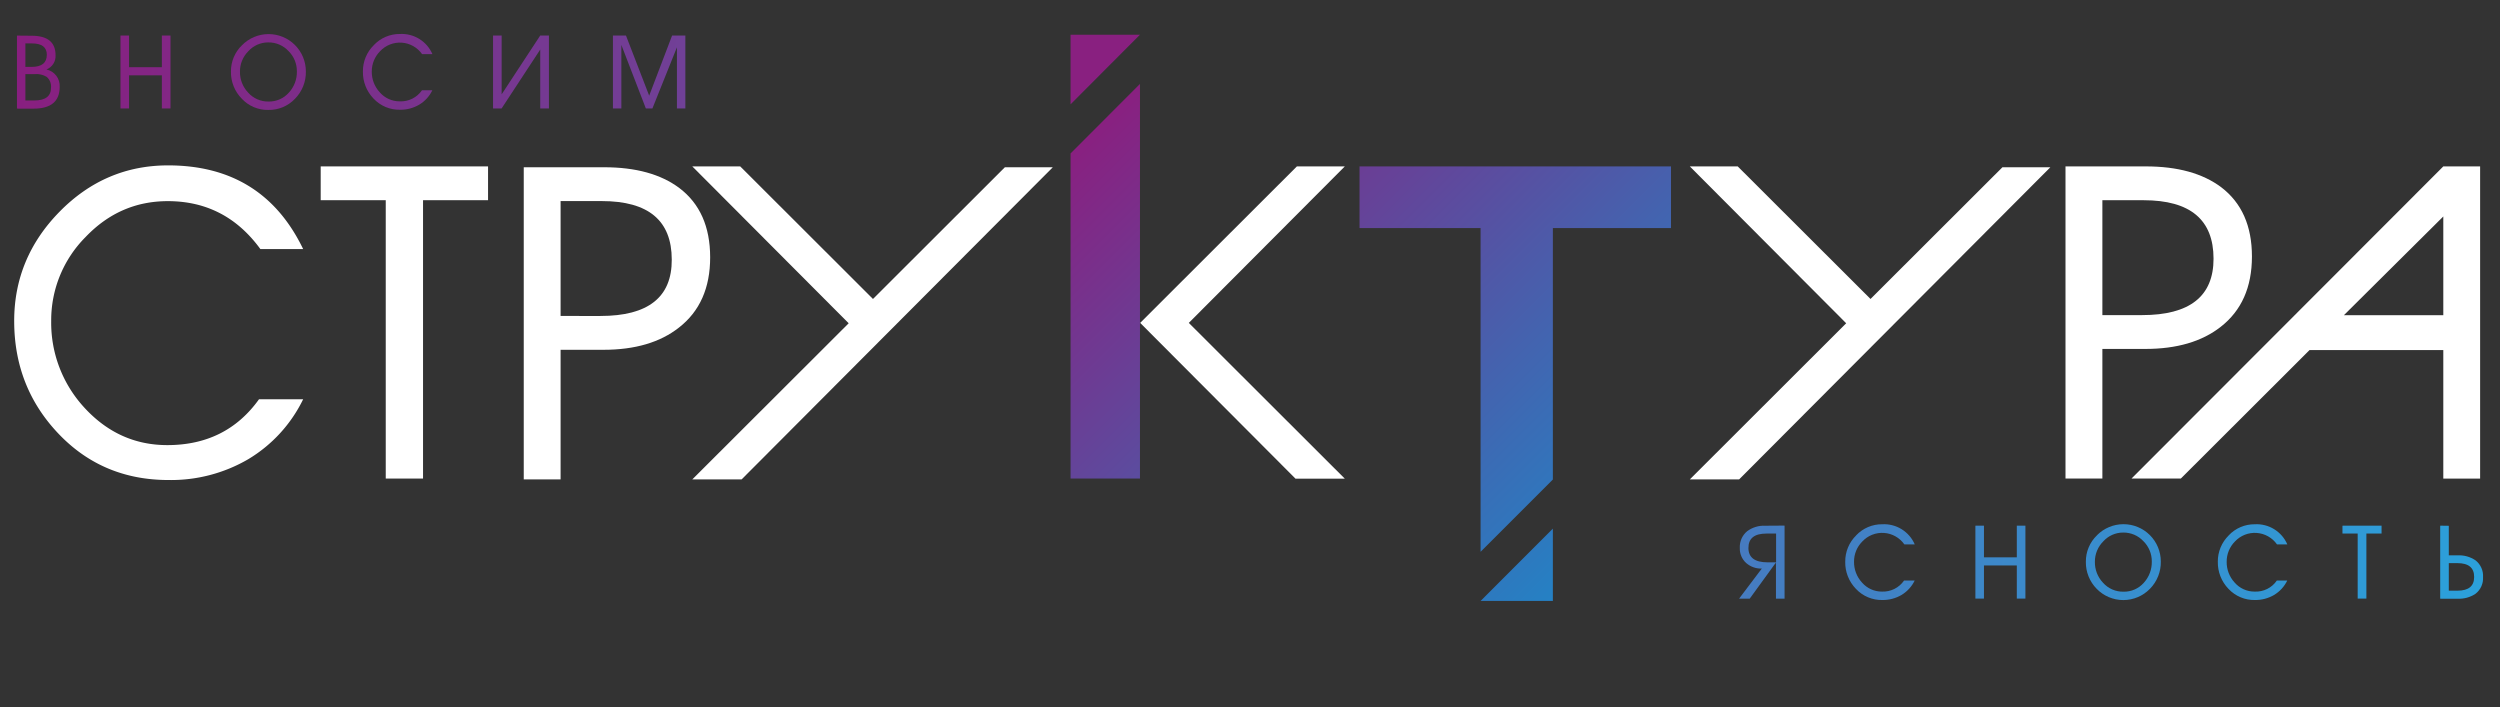
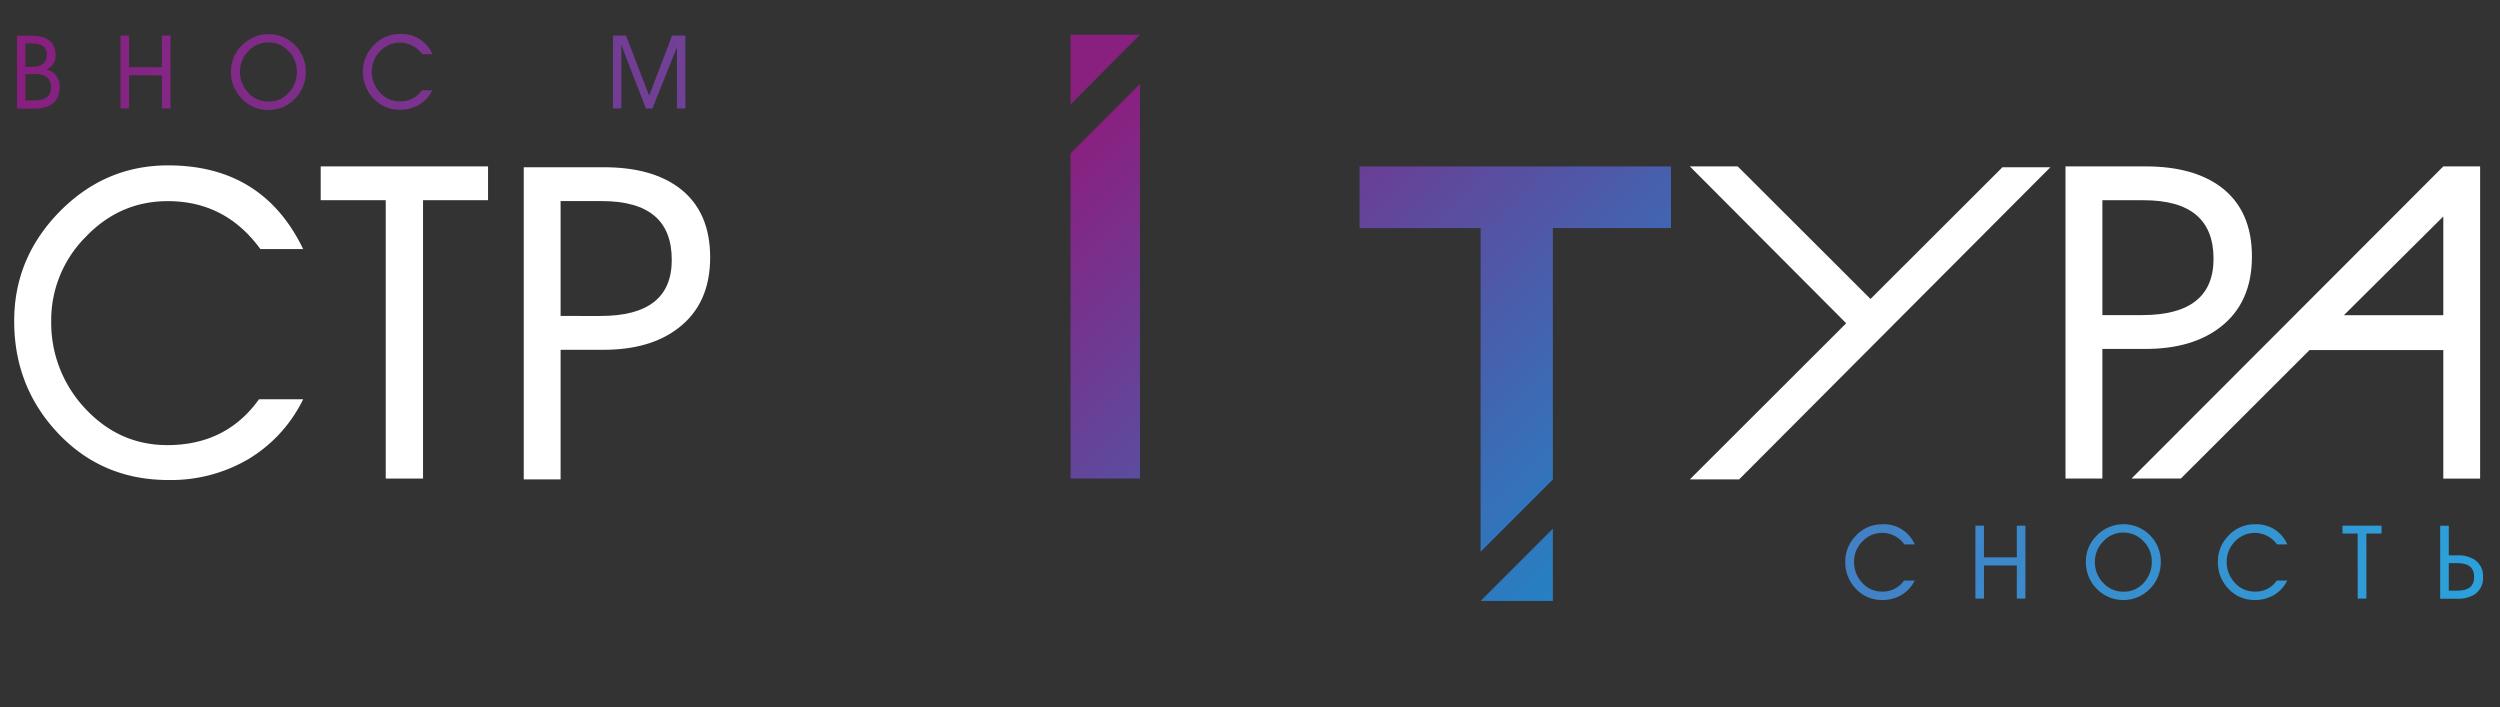
<svg xmlns="http://www.w3.org/2000/svg" xmlns:xlink="http://www.w3.org/1999/xlink" id="Слой_1" data-name="Слой 1" viewBox="0 0 787.11 222.75">
  <rect x="0" y="0" width="787.11" height="222.75" fill="#333333" stroke="none" />
  <defs>
    <clipPath id="clip-path" transform="translate(-32.15 -182.79)">
      <polygon points="369.21 193.72 369.21 215.57 369.21 215.64 391.06 193.72 369.21 193.72" style="fill:none" />
    </clipPath>
    <linearGradient id="Безымянный_градиент" x1="-0.61" y1="597.53" x2="0.57" y2="597.53" gradientTransform="matrix(0, 161.46, 161.46, 0, -96098.09, 312.34)" gradientUnits="userSpaceOnUse">
      <stop offset="0" stop-color="#892080" />
      <stop offset="1" stop-color="#2581c4" />
    </linearGradient>
    <clipPath id="clip-path-2" transform="translate(-32.15 -182.79)">
      <polygon points="369.21 231.1 369.21 333.46 391.06 333.46 391.06 209.21 369.21 231.1" style="fill:none" />
    </clipPath>
    <linearGradient id="Безымянный_градиент_2" x1="-0.61" y1="597.49" x2="0.57" y2="597.49" gradientTransform="matrix(0, 161.46, 161.46, 0, -96090.89, 334.04)" xlink:href="#Безымянный_градиент" />
    <clipPath id="clip-path-3" transform="translate(-32.15 -182.79)">
      <polygon points="498.3 372 521.06 372 521.06 349.22 498.3 372" style="fill:none" />
    </clipPath>
    <linearGradient id="Безымянный_градиент_3" x1="-0.59" y1="597.52" x2="0.59" y2="597.52" gradientTransform="matrix(0, 161.46, 161.46, 0, -95965.62, 281.46)" xlink:href="#Безымянный_градиент" />
    <clipPath id="clip-path-4" transform="translate(-32.15 -182.79)">
      <polygon points="460.19 235.18 460.19 254.59 498.3 254.59 498.3 356.51 498.3 356.52 521.06 333.76 521.06 254.59 558.25 254.59 558.25 235.18 460.19 235.18" style="fill:none" />
    </clipPath>
    <linearGradient id="Безымянный_градиент_4" x1="-0.58" y1="597.47" x2="0.6" y2="597.47" gradientTransform="matrix(0, 168.12, 168.12, 0, -99938.14, 254.79)" xlink:href="#Безымянный_градиент" />
    <clipPath id="clip-path-5" transform="translate(-32.15 -182.79)">
      <path d="M40.14,206.12h3a6.29,6.29,0,0,1,3.7.86,4,4,0,0,1,1.37,3.44q0,4-5.29,4H40.14Zm0-9.66h2.07q4.68,0,4.68,3.57,0,3.83-4.81,3.82H40.14ZM37.49,194v23h5.2q8.25,0,8.25-6.86a5.29,5.29,0,0,0-4.17-5.48,4.51,4.51,0,0,0,2.87-4.5q0-6.12-7.56-6.12Z" style="fill:none" />
    </clipPath>
    <linearGradient id="Безымянный_градиент_5" x1="-0.13" y1="597.15" x2="1.05" y2="597.15" gradientTransform="matrix(0, 676.75, 676.75, 0, -404078.33, 284.01)" gradientUnits="userSpaceOnUse">
      <stop offset="0" stop-color="#891e7f" />
      <stop offset="0" stop-color="#891e7f" />
      <stop offset="1" stop-color="#2ba1db" />
    </linearGradient>
    <clipPath id="clip-path-6" transform="translate(-32.15 -182.79)">
      <polygon points="83.11 193.97 83.11 203.95 72.78 203.95 72.78 193.97 70.08 193.97 70.08 216.93 72.78 216.93 72.78 206.5 83.11 206.5 83.11 216.93 85.83 216.93 85.83 193.97 83.11 193.97" style="fill:none" />
    </clipPath>
    <linearGradient id="Безымянный_градиент_6" x1="-0.13" y1="597.15" x2="1.05" y2="597.15" gradientTransform="matrix(0, 676.75, 676.75, 0, -404045.11, 251.37)" xlink:href="#Безымянный_градиент_5" />
    <clipPath id="clip-path-7" transform="translate(-32.15 -182.79)">
      <path d="M110.25,211.92a9.36,9.36,0,0,1-2.55-6.6,9,9,0,0,1,2.64-6.41,8.4,8.4,0,0,1,6.29-2.77,8.53,8.53,0,0,1,6.34,2.71,8.87,8.87,0,0,1,2.65,6.41,9.56,9.56,0,0,1-2.49,6.66,8.3,8.3,0,0,1-6.44,2.84,8.42,8.42,0,0,1-6.44-2.84m-1.9-14.9a11.35,11.35,0,0,0-3.49,8.3,11.88,11.88,0,0,0,3.4,8.53,11.1,11.1,0,0,0,8.37,3.55,11.24,11.24,0,0,0,8.41-3.53,11.89,11.89,0,0,0,3.41-8.58,11.74,11.74,0,0,0-20.1-8.27" style="fill:none" />
    </clipPath>
    <linearGradient id="Безымянный_градиент_7" x1="-0.13" y1="597.15" x2="1.05" y2="597.15" gradientTransform="matrix(0, 676.75, 676.75, 0, -404007.82, 213.83)" xlink:href="#Безымянный_градиент_5" />
    <clipPath id="clip-path-8" transform="translate(-32.15 -182.79)">
      <path d="M149.85,197a11.42,11.42,0,0,0-3.44,8.29,11.93,11.93,0,0,0,3.34,8.53,11.06,11.06,0,0,0,8.36,3.52,11.56,11.56,0,0,0,6-1.58,10.72,10.72,0,0,0,4.16-4.54H165a8.05,8.05,0,0,1-7,3.48,8.24,8.24,0,0,1-6.31-2.87,9.47,9.47,0,0,1-2.49-6.54,9,9,0,0,1,2.6-6.36,8.54,8.54,0,0,1,13.25.91h3.25a10.53,10.53,0,0,0-10.23-6.35,11.14,11.14,0,0,0-8.23,3.51" style="fill:none" />
    </clipPath>
    <linearGradient id="Безымянный_градиент_8" x1="-0.13" y1="597.15" x2="1.05" y2="597.15" gradientTransform="matrix(0, 676.75, 676.75, 0, -403968.44, 173.81)" xlink:href="#Безымянный_градиент_5" />
    <clipPath id="clip-path-9" transform="translate(-32.15 -182.79)">
-       <polygon points="202.24 193.97 190.09 212.49 190.09 193.97 187.38 193.97 187.38 216.93 190.08 216.93 202.24 198.39 202.24 216.93 204.98 216.93 204.98 193.97 202.24 193.97" style="fill:none" />
-     </clipPath>
+       </clipPath>
    <linearGradient id="Безымянный_градиент_9" x1="-0.13" y1="597.16" x2="1.05" y2="597.16" gradientTransform="matrix(0, 676.75, 676.75, 0, -403931.21, 136.95)" xlink:href="#Безымянный_градиент_5" />
    <clipPath id="clip-path-10" transform="translate(-32.15 -182.79)">
      <polygon points="235.49 216.93 237.56 216.93 245.28 197.68 245.28 216.93 247.93 216.93 247.93 193.97 243.76 193.97 236.54 212.91 229.23 193.97 225.13 193.97 225.13 216.93 227.78 216.93 227.78 196.93 235.49 216.93" style="fill:none" />
    </clipPath>
    <linearGradient id="Безымянный_градиент_10" x1="-0.13" y1="597.16" x2="1.05" y2="597.16" gradientTransform="matrix(0, 676.75, 676.75, 0, -403892.33, 97.26)" xlink:href="#Безымянный_градиент_5" />
    <clipPath id="clip-path-11" transform="translate(-32.15 -182.79)">
      <path d="M582.63,355.31q0-4.53,5.65-4.53h3.06v9.06h-2.65q-6.06,0-6.06-4.53m5.3-7a8.88,8.88,0,0,0-5.65,1.69,6.41,6.41,0,0,0-2.36,5.3,6.07,6.07,0,0,0,2,4.75,7.07,7.07,0,0,0,4.92,1.75l-7.15,9.47h3.35l8.26-11.38v11.38h2.71v-23Z" style="fill:none" />
    </clipPath>
    <linearGradient id="Безымянный_градиент_11" x1="-0.13" y1="597.14" x2="1.05" y2="597.14" gradientTransform="matrix(0, 676.75, 676.75, 0, -403531.9, -125.78)" xlink:href="#Безымянный_градиент_5" />
    <clipPath id="clip-path-12" transform="translate(-32.15 -182.79)">
      <path d="M616.56,351.35a11.44,11.44,0,0,0-3.45,8.29,11.92,11.92,0,0,0,3.35,8.53,11.06,11.06,0,0,0,8.36,3.53,11.66,11.66,0,0,0,6-1.58,10.81,10.81,0,0,0,4.16-4.55h-3.35a8.05,8.05,0,0,1-6.95,3.48,8.23,8.23,0,0,1-6.31-2.87,9.47,9.47,0,0,1-2.49-6.54,8.91,8.91,0,0,1,2.6-6.36,8.55,8.55,0,0,1,13.25.91H635a10.53,10.53,0,0,0-10.24-6.34,11.13,11.13,0,0,0-8.22,3.5" style="fill:none" />
    </clipPath>
    <linearGradient id="Безымянный_градиент_12" x1="-0.13" y1="597.14" x2="1.05" y2="597.14" gradientTransform="matrix(0, 676.75, 676.75, 0, -403495.92, -161.64)" xlink:href="#Безымянный_градиент_5" />
    <clipPath id="clip-path-13" transform="translate(-32.15 -182.79)">
      <polygon points="667.13 348.29 667.13 358.27 656.79 358.27 656.79 348.29 654.09 348.29 654.09 371.25 656.79 371.25 656.79 360.82 667.13 360.82 667.13 371.25 669.84 371.25 669.84 348.29 667.13 348.29" style="fill:none" />
    </clipPath>
    <linearGradient id="Безымянный_градиент_13" x1="-0.13" y1="597.15" x2="1.05" y2="597.15" gradientTransform="matrix(0, 676.75, 676.75, 0, -403459.58, -198.95)" xlink:href="#Безымянный_градиент_5" />
    <clipPath id="clip-path-14" transform="translate(-32.15 -182.79)">
      <path d="M694.26,366.25a9.36,9.36,0,0,1-2.55-6.61,9,9,0,0,1,2.64-6.4,8.41,8.41,0,0,1,6.29-2.78,8.53,8.53,0,0,1,6.34,2.71,8.85,8.85,0,0,1,2.65,6.41,9.58,9.58,0,0,1-2.49,6.67,8.29,8.29,0,0,1-6.44,2.83,8.41,8.41,0,0,1-6.44-2.83m-1.9-14.91a11.34,11.34,0,0,0-3.49,8.3,11.88,11.88,0,0,0,3.4,8.53,11.69,11.69,0,0,0,16.78,0,11.89,11.89,0,0,0,3.42-8.58,11.75,11.75,0,0,0-20.11-8.27" style="fill:none" />
    </clipPath>
    <linearGradient id="Безымянный_градиент_14" x1="-0.13" y1="597.15" x2="1.05" y2="597.15" gradientTransform="matrix(0, 676.75, 676.75, 0, -403422.29, -236.35)" xlink:href="#Безымянный_градиент_5" />
    <clipPath id="clip-path-15" transform="translate(-32.15 -182.79)">
      <path d="M733.86,351.35a11.43,11.43,0,0,0-3.44,8.29,11.92,11.92,0,0,0,3.34,8.53,11.07,11.07,0,0,0,8.36,3.53,11.66,11.66,0,0,0,6-1.58,10.81,10.81,0,0,0,4.16-4.55H749a8,8,0,0,1-7,3.48,8.24,8.24,0,0,1-6.31-2.87,9.47,9.47,0,0,1-2.49-6.54,9,9,0,0,1,2.6-6.36,8.55,8.55,0,0,1,13.25.91h3.25a10.53,10.53,0,0,0-10.23-6.34,11.15,11.15,0,0,0-8.23,3.5" style="fill:none" />
    </clipPath>
    <linearGradient id="Безымянный_градиент_15" x1="-0.13" y1="597.15" x2="1.05" y2="597.15" gradientTransform="matrix(0, 676.75, 676.75, 0, -403382.91, -276.25)" xlink:href="#Безымянный_градиент_5" />
    <clipPath id="clip-path-16" transform="translate(-32.15 -182.79)">
      <polygon points="769.66 348.29 769.66 350.78 774.45 350.78 774.45 371.25 777.19 371.25 777.19 350.78 781.97 350.78 781.97 348.29 769.66 348.29" style="fill:none" />
    </clipPath>
    <linearGradient id="Безымянный_градиент_16" x1="-0.13" y1="597.15" x2="1.05" y2="597.15" gradientTransform="matrix(0, 676.75, 676.75, 0, -403349.4, -309.83)" xlink:href="#Безымянный_градиент_5" />
    <clipPath id="clip-path-17" transform="translate(-32.15 -182.79)">
      <path d="M803.14,360.09h2.75c3.48,0,5.23,1.45,5.23,4.35s-1.76,4.32-5.27,4.32h-2.71Zm-2.71-11.8v23h5.46a9.3,9.3,0,0,0,5.67-1.56,6.16,6.16,0,0,0,2.36-5.23,6.22,6.22,0,0,0-2.36-5.29,9.29,9.29,0,0,0-5.71-1.57h-2.71v-9.31Z" style="fill:none" />
    </clipPath>
    <linearGradient id="Безымянный_градиент_17" x1="-0.13" y1="597.16" x2="1.05" y2="597.16" gradientTransform="matrix(0, 676.75, 676.75, 0, -403320.77, -339.53)" xlink:href="#Безымянный_градиент_5" />
  </defs>
  <title>logo inversion horizontal</title>
  <path d="M85,246.12q18.14,0,29.13,15.09H127.6q-12.7-26.34-42.51-26.35-19.86,0-34.17,14.57t-14.3,34.43q0,20.79,13.9,35.43t34.7,14.63a48.19,48.19,0,0,0,25.1-6.56,44.84,44.84,0,0,0,17.28-18.87H113.7q-10.33,14.44-28.87,14.44-15.37,0-26.23-11.92a39.37,39.37,0,0,1-10.33-27.15,37.09,37.09,0,0,1,10.8-26.42Q69.86,246.11,85,246.12Z" transform="translate(-32.15 -182.79)" style="fill:#fff" />
  <polygon points="100.97 63.03 121.45 63.03 121.45 150.67 133.19 150.67 133.19 63.03 153.66 63.03 153.66 52.39 100.97 52.39 100.97 63.03" style="fill:#fff" />
  <path d="M731.33,285.69q9.82-7.65,9.83-22.12t-9.69-21.84q-8.75-6.55-23.75-6.55H682.46v98.28h11.61V292.65h13.51Q722.46,292.65,731.33,285.69ZM694.07,282V245.83h13q22,0,22,18.42,0,17.76-22.53,17.75Z" transform="translate(-32.15 -182.79)" style="fill:#fff" />
-   <polygon points="274.85 94.13 233.05 52.39 217.96 52.39 267.2 101.78 217.96 150.94 233.49 150.94 331.47 52.66 316.38 52.66 274.85 94.13" style="fill:#fff" />
-   <polygon points="408.32 52.39 358.98 101.66 407.88 150.71 423.41 150.71 374.29 101.66 423.41 52.39 408.32 52.39" style="fill:#fff" />
  <polygon points="588.92 94.13 547.11 52.39 532.03 52.39 581.26 101.78 532.03 150.94 547.55 150.94 645.54 52.66 630.45 52.66 588.92 94.13" style="fill:#fff" />
  <path d="M246.05,242q-8.73-6.56-23.75-6.55H197.05v98.28h11.6V292.92h13.52q14.87,0,23.75-7,9.83-7.65,9.82-22.12T246.05,242Zm-24.84,40.27H208.65V246.1h13q22,0,22,18.43Q243.73,282.28,221.21,282.27Z" transform="translate(-32.15 -182.79)" style="fill:#fff" />
  <path d="M801.41,235.18l-98.17,98.28h15.53L759.3,293h42.11v40.48H813V235.18Zm0,46.84H770.12l31.29-31.08Z" transform="translate(-32.15 -182.79)" style="fill:#fff" />
  <g style="clip-path:url(#clip-path)">
    <rect x="364.66" y="189.2" width="30.95" height="30.95" transform="translate(-65.54 145.95) rotate(-45)" style="fill:url(#Безымянный_градиент)" />
  </g>
  <g style="clip-path:url(#clip-path-2)">
    <rect x="328.48" y="219.68" width="103.3" height="103.3" transform="translate(-112.67 165.48) rotate(-45)" style="fill:url(#Безымянный_градиент_2)" />
  </g>
  <g style="clip-path:url(#clip-path-3)">
    <rect x="493.58" y="344.51" width="32.2" height="32.2" transform="translate(-137.86 283.23) rotate(-45)" style="fill:url(#Безымянный_градиент_3)" />
  </g>
  <g style="clip-path:url(#clip-path-4)">
    <rect x="431.66" y="218.28" width="155.14" height="155.14" transform="translate(-92.2 263.94) rotate(-45)" style="fill:url(#Безымянный_градиент_4)" />
  </g>
  <g style="clip-path:url(#clip-path-5)">
    <rect x="31.46" y="196.17" width="25.51" height="18.56" transform="translate(-197.99 16.38) rotate(-76.14)" style="fill:url(#Безымянный_градиент_5)" />
  </g>
  <g style="clip-path:url(#clip-path-6)">
    <rect x="64.92" y="195.05" width="26.06" height="20.79" transform="translate(-172.34 49.13) rotate(-76.14)" style="fill:url(#Безымянный_градиент_6)" />
  </g>
  <g style="clip-path:url(#clip-path-7)">
    <rect x="102.24" y="191.15" width="28.84" height="28.63" transform="translate(-142.92 86.72) rotate(-76.14)" style="fill:url(#Безымянный_градиент_7)" />
  </g>
  <g style="clip-path:url(#clip-path-8)">
    <rect x="143.16" y="191.96" width="28.4" height="26.98" transform="translate(-111.95 126.23) rotate(-76.14)" style="fill:url(#Безымянный_градиент_8)" />
  </g>
  <g style="clip-path:url(#clip-path-9)">
    <rect x="182.92" y="194.15" width="26.51" height="22.59" transform="translate(-82.43 163.91) rotate(-76.14)" style="fill:url(#Безымянный_градиент_9)" />
  </g>
  <g style="clip-path:url(#clip-path-10)">
    <rect x="222.65" y="191.63" width="27.75" height="27.63" transform="translate(-51.74 203.09) rotate(-76.14)" style="fill:url(#Безымянный_градиент_10)" />
  </g>
  <g style="clip-path:url(#clip-path-11)">
-     <rect x="574.03" y="350.07" width="25.72" height="19.4" transform="translate(64.87 660.62) rotate(-76.14)" style="fill:url(#Безымянный_градиент_11)" />
-   </g>
+     </g>
  <g style="clip-path:url(#clip-path-12)">
    <rect x="609.87" y="346.28" width="28.4" height="26.98" transform="translate(93.14 696.71) rotate(-76.14)" style="fill:url(#Безымянный_градиент_12)" />
  </g>
  <g style="clip-path:url(#clip-path-13)">
    <rect x="648.93" y="349.38" width="26.06" height="20.79" transform="translate(121.96 733.5) rotate(-76.14)" style="fill:url(#Безымянный_градиент_13)" />
  </g>
  <g style="clip-path:url(#clip-path-14)">
    <rect x="686.25" y="345.47" width="28.84" height="28.63" transform="translate(151.38 771.09) rotate(-76.14)" style="fill:url(#Безымянный_градиент_14)" />
  </g>
  <g style="clip-path:url(#clip-path-15)">
    <rect x="727.17" y="346.28" width="28.4" height="26.98" transform="translate(182.35 810.6) rotate(-76.14)" style="fill:url(#Безымянный_градиент_15)" />
  </g>
  <g style="clip-path:url(#clip-path-16)">
    <rect x="763.2" y="351.05" width="25.24" height="17.45" transform="translate(208.55 844.05) rotate(-76.14)" style="fill:url(#Безымянный_градиент_16)" />
  </g>
  <g style="clip-path:url(#clip-path-17)">
    <rect x="794.42" y="350.48" width="25.52" height="18.59" transform="translate(232.4 874.49) rotate(-76.14)" style="fill:url(#Безымянный_градиент_17)" />
  </g>
</svg>